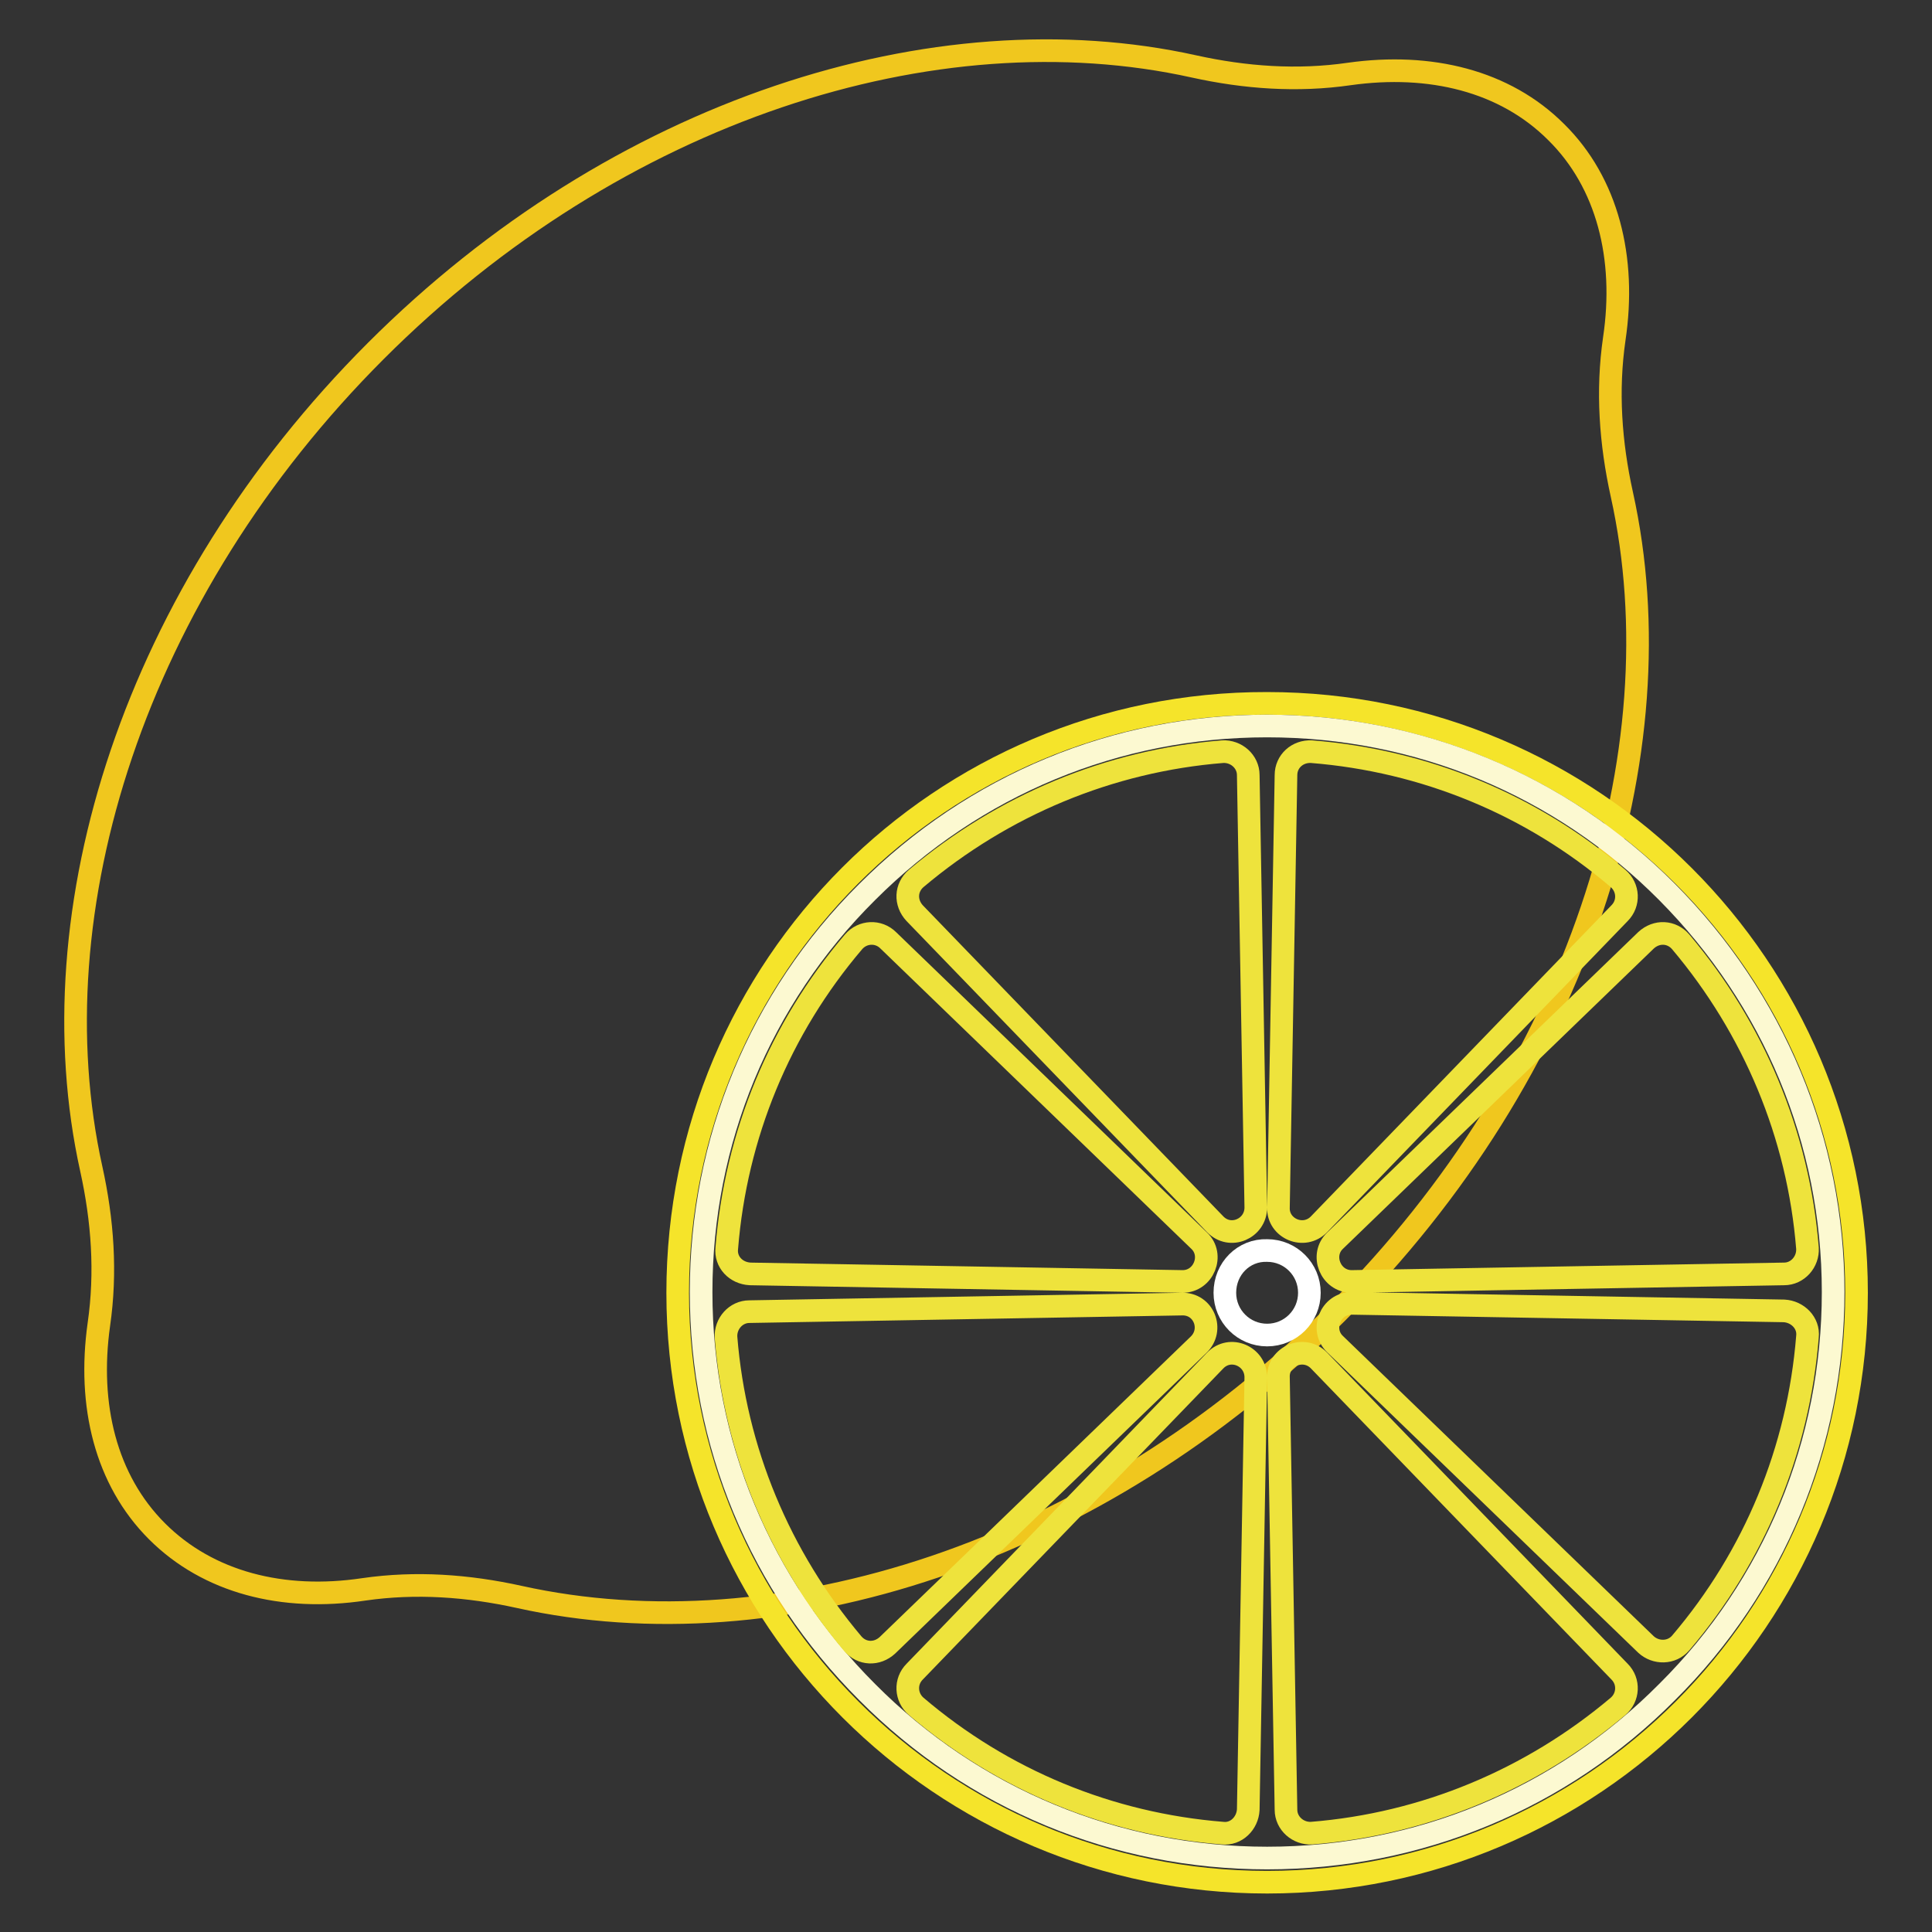
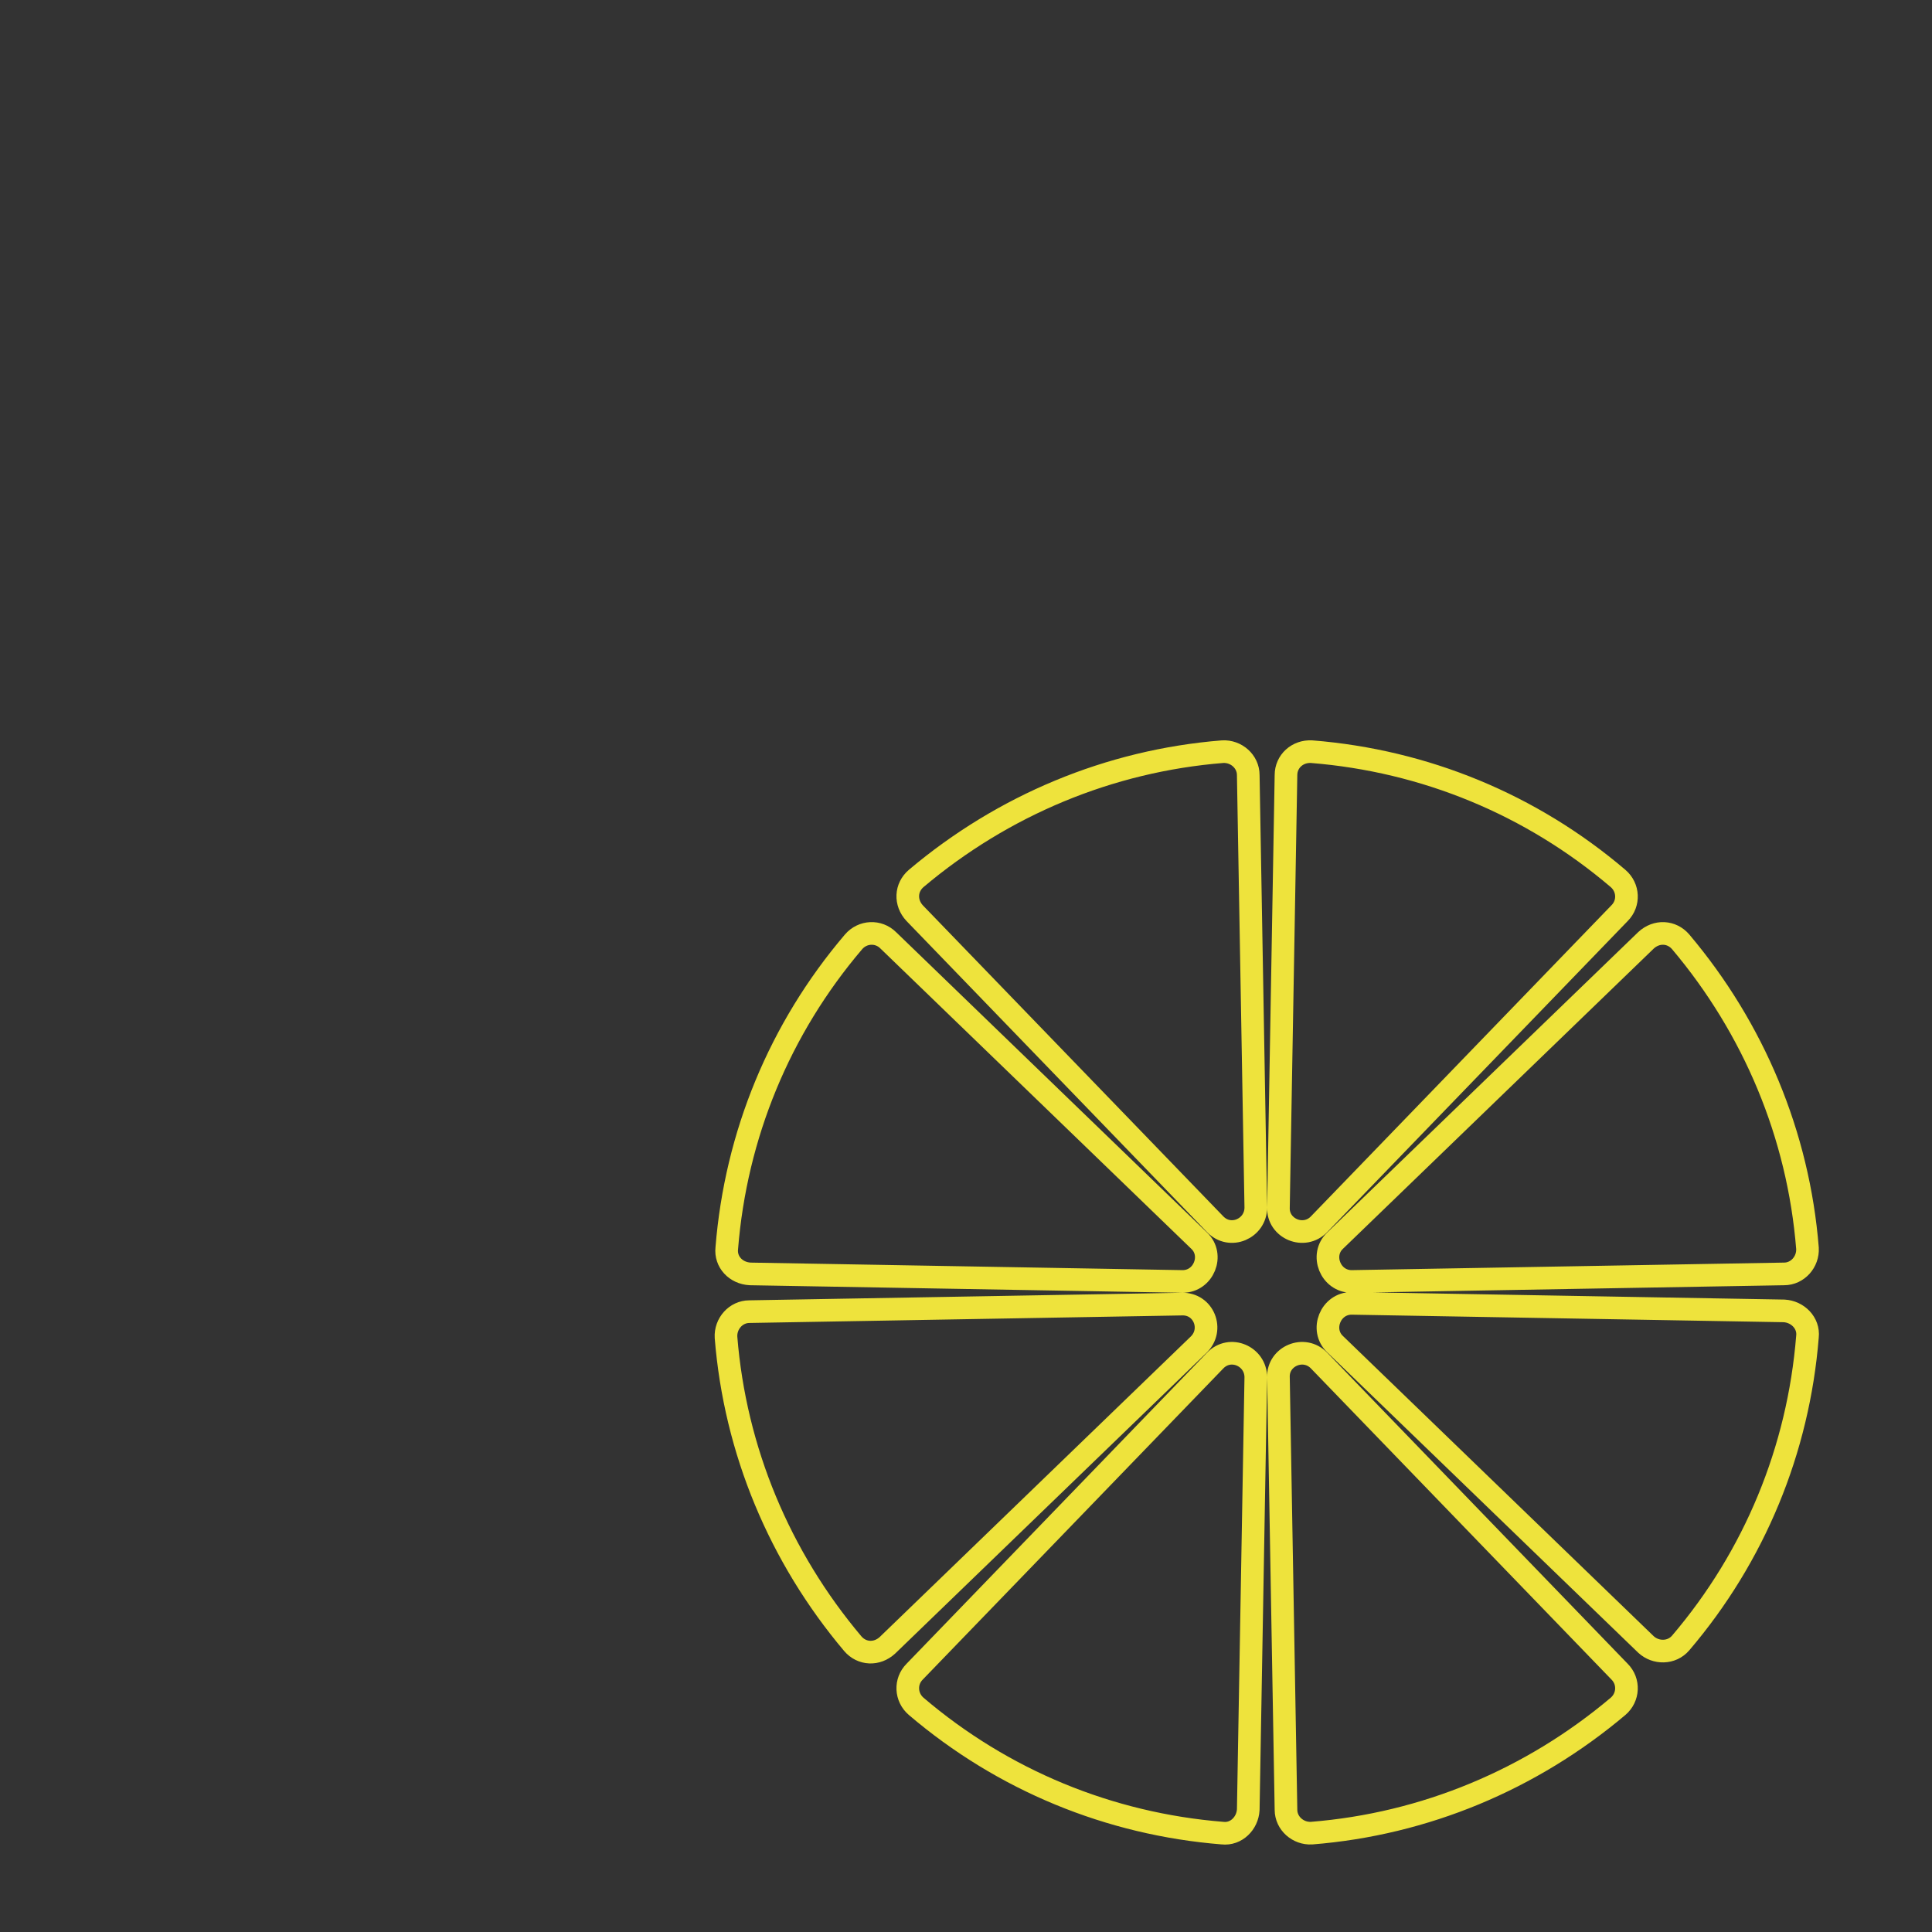
<svg xmlns="http://www.w3.org/2000/svg" version="1.1" x="0px" y="0px" viewBox="0 0 256 256" enable-background="new 0 0 256 256" xml:space="preserve">
  <rect x="0" y="0" width="256" height="256" fill="#333333" stroke="none" />
  <g>
-     <path stroke-width="3" fill-opacity="0" stroke="#f0c71e" d="M206.2,17.5c-6.8-6.8-16.7-9.2-27.4-7.7c-6.9,1-13.8,0.5-20.6-1c-34.3-7.6-76.4,5.7-108.4,37.7 c-32,32-45.3,74.1-37.7,108.4c1.5,6.8,2,13.7,1,20.6c-1.5,10.7,0.9,20.6,7.7,27.4c6.8,6.8,16.7,9.3,27.4,7.7c6.9-1,13.8-0.5,20.6,1 c34.3,7.6,76.4-5.7,108.4-37.7c32-32,45.3-74.1,37.7-108.4c-1.5-6.8-2-13.7-1-20.6C215.5,34.2,213,24.2,206.2,17.5L206.2,17.5z" />
-     <path stroke-width="3" fill-opacity="0" stroke="#f5e42a" d="M89.8,171.3c0,43.1,35,78.1,78.1,78.1c43.1,0,78.1-35,78.1-78.1l0,0c0-43.1-35-78.1-78.1-78.1 C124.7,93.1,89.8,128.1,89.8,171.3L89.8,171.3z" />
-     <path stroke-width="3" fill-opacity="0" stroke="#fcf9d1" d="M167.9,246.2c-20,0-38.9-7.8-53-22c-14.2-14.2-22-33-22-53s7.8-38.9,22-53c14.2-14.2,33-22,53-22 c20,0,38.9,7.8,53,22s22,33,22,53s-7.8,38.9-22,53C206.8,238.4,187.9,246.2,167.9,246.2z" />
    <path stroke-width="3" fill-opacity="0" stroke="#eee33c" d="M156.6,172.8l-57.3,1c-1.8,0-3.2,1.6-3.1,3.4c1.2,15,7.1,29.1,16.8,40.6c1.2,1.4,3.2,1.5,4.6,0.2l41.2-39.8 C160.9,176.2,159.5,172.7,156.6,172.8z M158.9,164.4l-41.2-39.8c-1.3-1.3-3.4-1.2-4.6,0.2c-9.8,11.5-15.6,25.6-16.8,40.6 c-0.2,1.8,1.2,3.3,3.1,3.4l57.3,1C159.5,169.8,160.9,166.3,158.9,164.4z M170.4,102.7l-1,57.3c-0.1,2.8,3.4,4.3,5.4,2.2l39.8-41.2 c1.3-1.3,1.2-3.4-0.2-4.6c-11.5-9.8-25.6-15.6-40.6-16.8C171.9,99.5,170.4,100.9,170.4,102.7z M166.4,160l-1-57.3 c0-1.8-1.6-3.2-3.4-3.1c-15,1.2-29.1,7.1-40.6,16.8c-1.4,1.2-1.5,3.2-0.2,4.6l39.8,41.2C163,164.3,166.4,162.8,166.4,160L166.4,160 z M176.9,178.1l41.2,39.8c1.3,1.2,3.4,1.2,4.6-0.2c9.8-11.5,15.6-25.6,16.8-40.6c0.2-1.8-1.3-3.3-3.1-3.4l-57.3-1 C176.3,172.7,174.9,176.2,176.9,178.1z M179.1,169.8l57.3-1c1.8,0,3.2-1.6,3.1-3.4c-1.2-15-7.1-29.1-16.8-40.6 c-1.2-1.4-3.2-1.5-4.6-0.2l-41.2,39.8C174.9,166.3,176.3,169.8,179.1,169.8z M169.4,182.5l1,57.3c0,1.8,1.6,3.2,3.4,3.1 c15-1.2,29.1-7.1,40.6-16.8c1.4-1.2,1.5-3.3,0.2-4.6l-39.8-41.2C172.8,178.2,169.3,179.7,169.4,182.5z M161,180.3l-39.8,41.2 c-1.3,1.3-1.2,3.4,0.2,4.6c11.5,9.8,25.6,15.6,40.6,16.8c1.8,0.2,3.3-1.3,3.4-3.1l1-57.3C166.4,179.7,163,178.2,161,180.3z" />
-     <path stroke-width="3" fill-opacity="0" stroke="#ffffff" d="M162.3,171.3c0,3.1,2.5,5.6,5.6,5.6c3.1,0,5.6-2.5,5.6-5.6c0-3.1-2.5-5.6-5.6-5.6 C164.8,165.6,162.3,168.1,162.3,171.3z" />
  </g>
</svg>